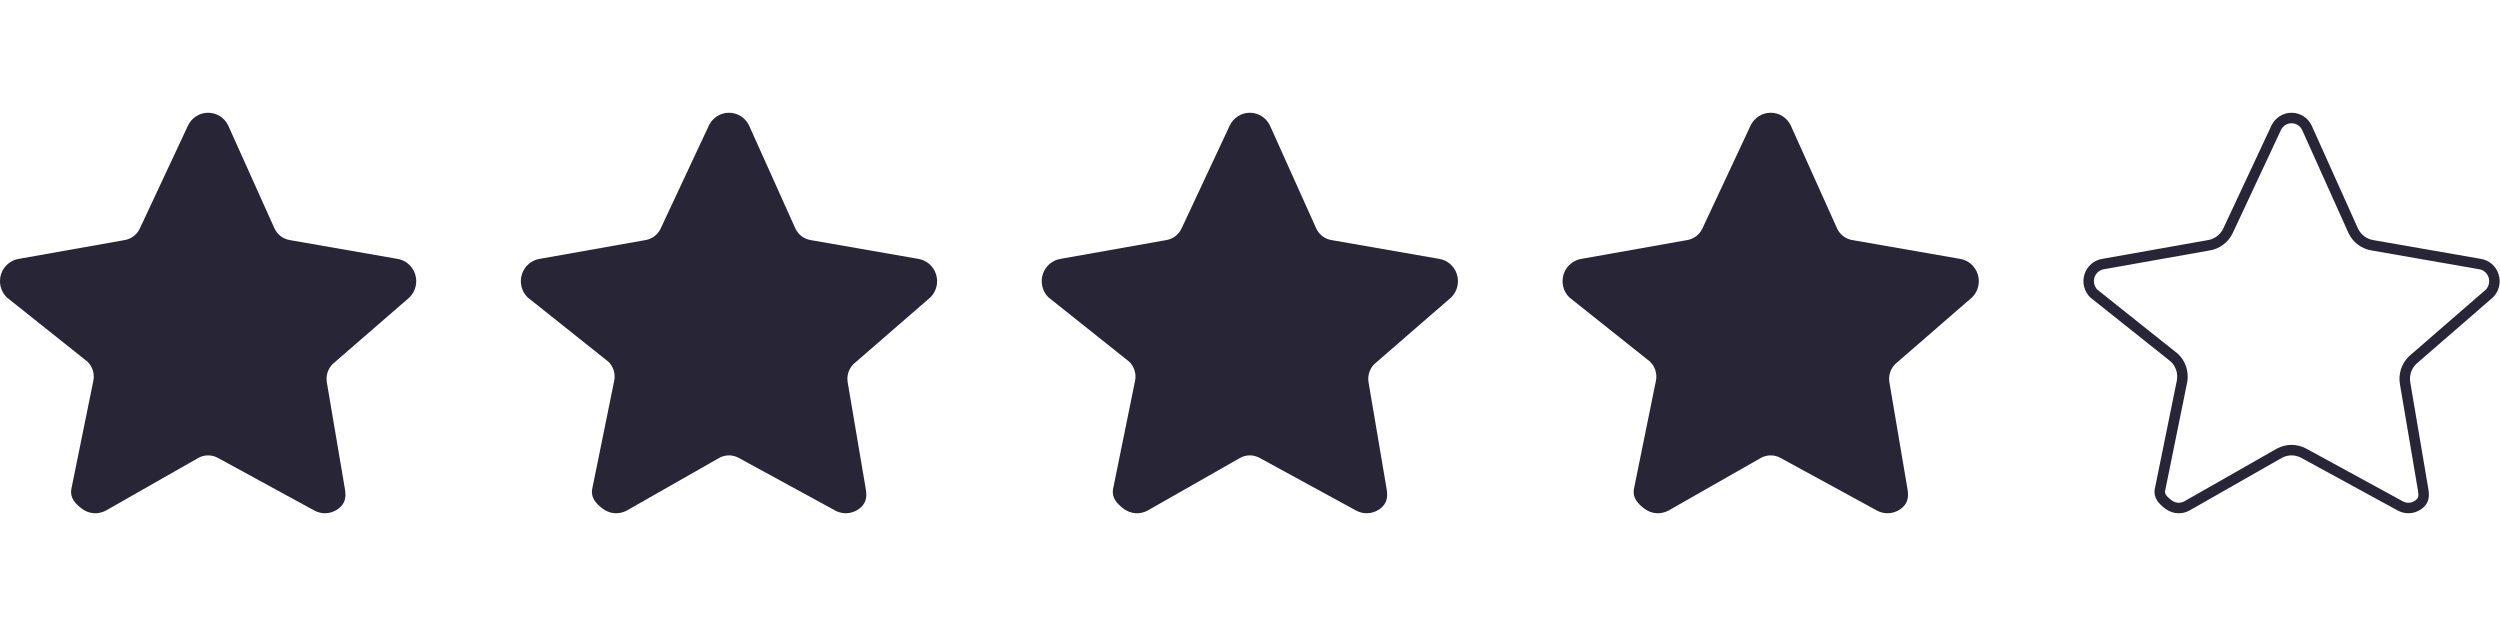
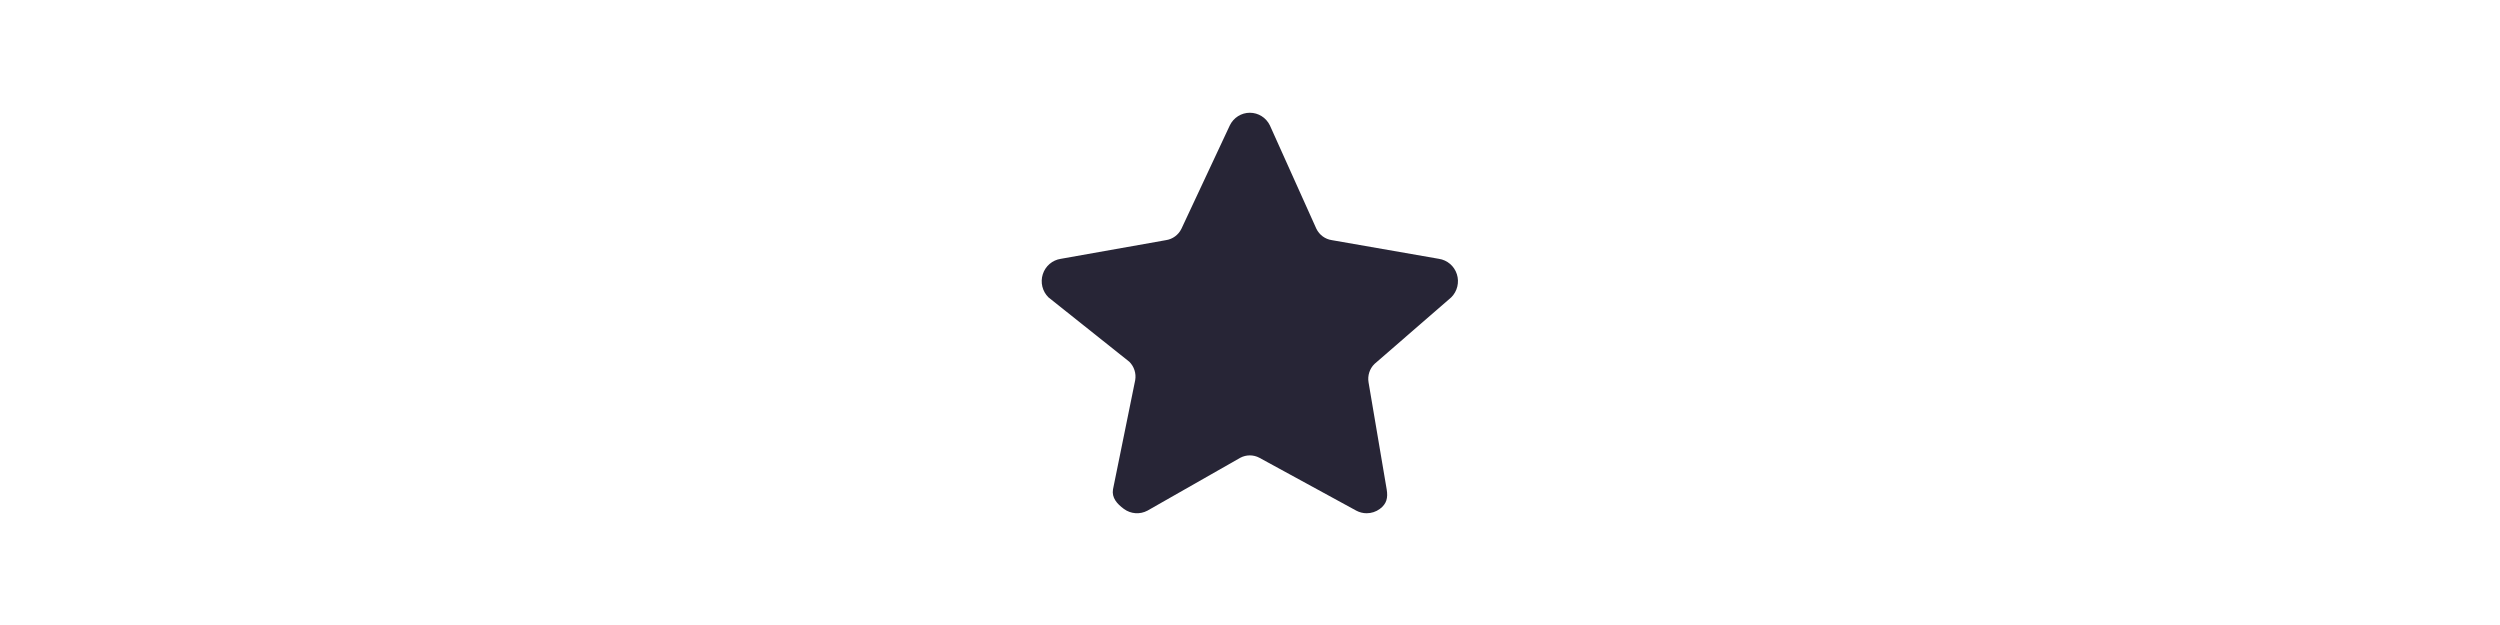
<svg xmlns="http://www.w3.org/2000/svg" t="1694853694260" class="icon" viewBox="0 0 4876 1024" version="1.1" p-id="17287" width="200" height="50">
-   <path d="M4469.454 142.891c8.699 0 16.539 4.916 20.53 12.849l90.567 201.381 0.129 0.288 0.139 0.283c8.74 17.938 25.63 30.402 45.223 33.388l208.558 36.396 0.273 0.047 0.275 0.04c8.599 1.262 15.899 7.533 18.604 15.999 2.681 8.363 0.506 17.711-5.538 23.983l-149.142 129.385-0.496 0.431-0.468 0.462c-14.17 13.984-20.641 34.103-17.306 53.83l35.348 208.594c0.89 5.326 0.915 9.353 0.07 11.971-0.48 1.491-1.531 3.572-5.394 6.421-3.896 2.864-8.682 4.442-13.479 4.442-3.651 0-7.301-0.909-10.559-2.628l-188.934-103.087-0.094-0.051-0.095-0.051c-8.669-4.612-18.43-7.051-28.228-7.051-9.801 0-19.561 2.44-28.226 7.054l-0.257 0.137-0.252 0.144-180.826 102.984c-3.213 1.669-6.806 2.55-10.409 2.55-4.871 0-9.546-1.541-13.481-4.426-13.98-10.306-13.71-15.469-13.294-18.053l43.238-212.624 0.068-0.332 0.056-0.335c3.334-19.716-3.136-39.835-17.306-53.819l-0.776-0.764-0.851-0.678-156.71-124.79c-5.854-6.224-7.93-15.431-5.297-23.677 2.765-8.591 9.918-14.731 18.67-16.024l0.295-0.043 0.294-0.052 204.835-36.392c19.563-2.993 36.437-15.444 45.185-33.362l0.074-0.15 0.071-0.152 94.34-201.568C4452.809 147.848 4460.681 142.891 4469.454 142.891M4469.454 122.424c-16.59 0-31.724 9.523-39.041 24.579l-94.415 201.728c-5.832 11.946-17.089 20.226-30.107 22.143l-205.101 36.438c-16.416 2.425-30.025 14.041-35.161 30.001-5.096 15.959-0.849 33.483 11.061 45.188l157.679 125.562c9.426 9.302 13.723 22.706 11.503 35.839l-43.308 212.971c-2.814 16.554 7.881 28.38 21.277 38.256 7.604 5.576 16.594 8.42 25.626 8.42 6.928 0 13.881-1.673 20.251-5.07l181.112-103.147c5.823-3.101 12.215-4.652 18.607-4.652s12.786 1.551 18.614 4.652l189.044 103.147c6.374 3.393 13.324 5.069 20.251 5.069 9.007 0 18.02-2.844 25.604-8.421 13.385-9.873 16.15-21.723 13.385-38.256l-35.356-208.639c-2.221-13.136 2.076-26.54 11.503-35.841l149.726-129.89c11.84-11.705 16.15-29.229 11.033-45.187-5.096-15.959-18.748-27.598-35.122-30.001l-208.796-36.437c-13.016-1.919-24.283-10.201-30.105-22.15l-90.72-201.724C4501.136 131.946 4486.053 122.424 4469.454 122.424L4469.454 122.424z" fill="#272536" p-id="17288" />
-   <path d="M798.686 482.5l-149.723 129.891c-9.427 9.302-13.728 22.706-11.501 35.841l35.352 208.639c2.766 16.533 0.006 28.382-13.385 38.256-7.577 5.576-16.592 8.421-25.605 8.421-6.923 0-13.871-1.675-20.249-5.069l-189.045-103.147c-11.652-6.203-25.571-6.203-37.223 0l-181.11 103.147c-14.676 7.825-32.442 6.503-45.877-3.349-13.391-9.875-24.086-21.702-21.277-38.256l43.307-212.971c2.226-13.134-2.075-26.538-11.503-35.839l-157.678-125.562c-11.91-11.705-16.156-29.229-11.06-45.187 5.138-15.958 18.747-27.575 35.162-30.001l205.096-36.437c13.023-1.919 24.28-10.198 30.107-22.144l94.423-201.727c7.317-15.057 22.45-24.58 39.04-24.58 16.592 0 31.68 9.522 39.04 24.58l90.719 201.723c5.825 11.949 17.085 20.232 30.111 22.151l208.794 36.436c16.374 2.404 30.025 14.042 35.121 30.001C814.842 453.272 810.53 470.796 798.686 482.5L798.686 482.5 798.686 482.5z" fill="#272536" p-id="17289" />
-   <path d="M1814.567 482.5l-149.723 129.891c-9.427 9.302-13.728 22.706-11.501 35.841l35.352 208.639c2.766 16.533 0.006 28.382-13.385 38.256-7.577 5.576-16.592 8.421-25.605 8.421-6.923 0-13.871-1.675-20.249-5.069l-189.045-103.147c-11.652-6.203-25.571-6.203-37.223 0l-181.11 103.147c-14.676 7.825-32.442 6.503-45.877-3.349-13.391-9.875-24.086-21.702-21.277-38.256l43.307-212.971c2.226-13.134-2.075-26.538-11.503-35.839l-157.678-125.562c-11.91-11.705-16.156-29.229-11.06-45.187 5.138-15.958 18.747-27.575 35.162-30.001l205.096-36.437c13.023-1.919 24.28-10.198 30.107-22.144l94.423-201.727c7.317-15.057 22.45-24.58 39.04-24.58 16.592 0 31.68 9.522 39.04 24.58l90.719 201.723c5.825 11.949 17.085 20.232 30.111 22.151l208.794 36.436c16.374 2.404 30.025 14.042 35.121 30.001C1830.723 453.272 1826.41 470.796 1814.567 482.5L1814.567 482.5 1814.567 482.5z" fill="#272536" p-id="17290" />
  <path d="M2830.447 482.5 2680.724 612.391c-9.427 9.302-13.728 22.706-11.501 35.841l35.352 208.639c2.766 16.533 0.006 28.382-13.385 38.256-7.577 5.576-16.592 8.421-25.605 8.421-6.923 0-13.871-1.675-20.249-5.069L2456.289 795.332c-11.652-6.203-25.571-6.203-37.223 0L2237.956 898.479c-14.676 7.825-32.442 6.503-45.877-3.349-13.391-9.875-24.086-21.702-21.277-38.256l43.307-212.971c2.226-13.134-2.075-26.538-11.503-35.839L2044.93 482.5c-11.91-11.705-16.156-29.229-11.06-45.187 5.138-15.958 18.747-27.575 35.162-30.001L2274.128 370.874c13.023-1.919 24.28-10.198 30.107-22.144l94.423-201.727c7.317-15.057 22.45-24.58 39.04-24.58 16.591 0 31.68 9.522 39.04 24.58l90.719 201.723c5.825 11.949 17.085 20.232 30.111 22.151l208.794 36.436c16.374 2.404 30.025 14.042 35.121 30.001C2846.602 453.272 2842.29 470.796 2830.447 482.5L2830.447 482.5 2830.447 482.5z" fill="#272536" p-id="17291" />
-   <path d="M3846.325 482.5l-149.723 129.891c-9.427 9.302-13.728 22.706-11.501 35.841l35.352 208.639c2.766 16.533 0.006 28.382-13.385 38.256-7.577 5.576-16.592 8.421-25.605 8.421-6.923 0-13.871-1.675-20.249-5.069l-189.045-103.147c-11.652-6.203-25.571-6.203-37.221 0l-181.111 103.147c-14.676 7.825-32.442 6.503-45.877-3.349-13.391-9.875-24.086-21.702-21.277-38.256l43.307-212.971c2.225-13.134-2.075-26.538-11.503-35.839l-157.677-125.562c-11.911-11.705-16.156-29.229-11.061-45.187 5.138-15.958 18.747-27.575 35.164-30.001l205.095-36.437c13.024-1.919 24.281-10.198 30.107-22.144l94.423-201.727c7.317-15.057 22.45-24.58 39.041-24.58 16.591 0 31.679 9.522 39.039 24.58l90.719 201.723c5.825 11.949 17.085 20.232 30.111 22.151l208.794 36.436c16.374 2.404 30.025 14.042 35.121 30.001C3862.481 453.272 3858.169 470.796 3846.325 482.5L3846.325 482.5 3846.325 482.5z" fill="#272536" p-id="17292" />
</svg>